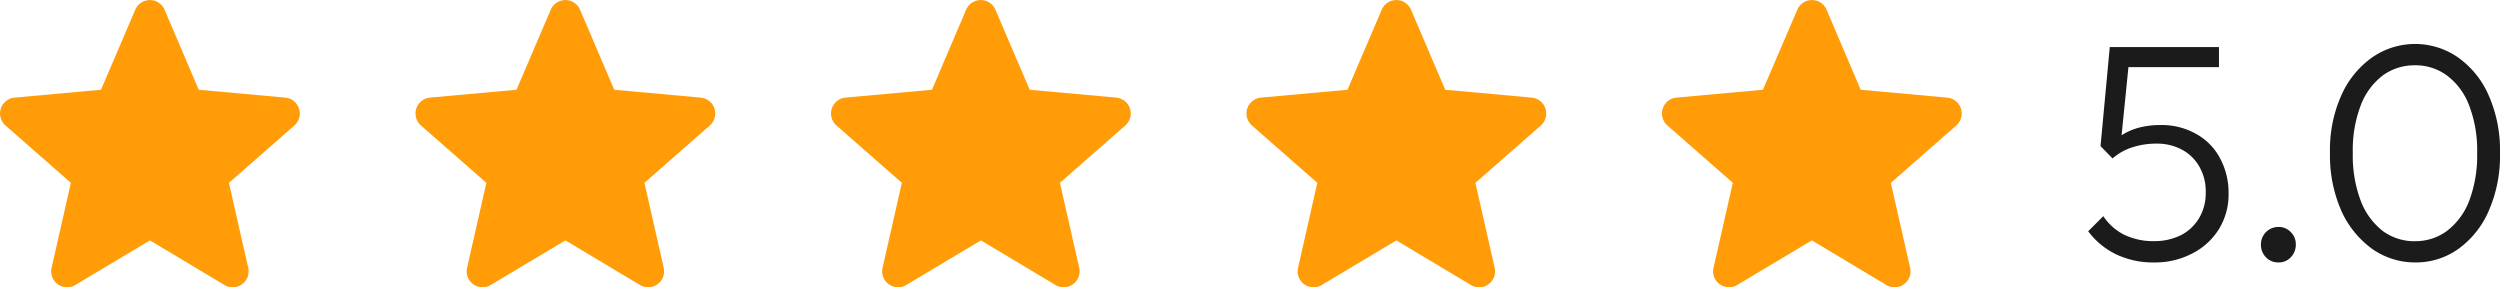
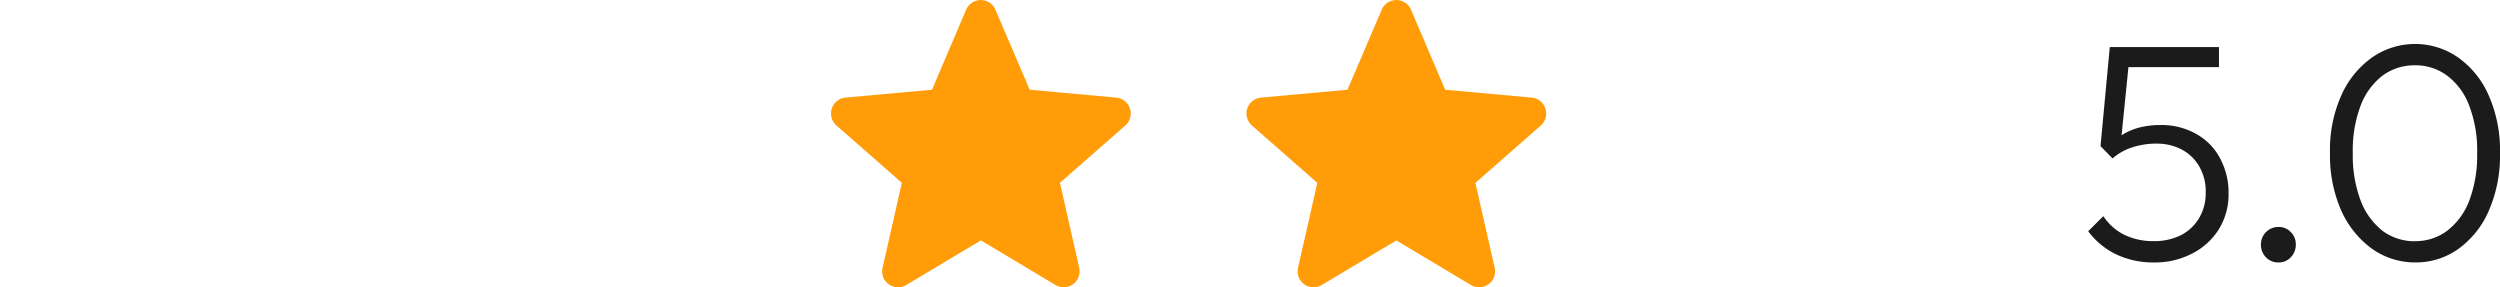
<svg xmlns="http://www.w3.org/2000/svg" id="Group_169" data-name="Group 169" width="111.121" height="12.77" viewBox="0 0 111.121 12.77">
-   <path id="Path_46" data-name="Path 46" d="M13.29,9.377a.707.707,0,0,0-.61-.487L8.834,8.54,7.314,4.981a.708.708,0,0,0-1.3,0L4.49,8.54.644,8.89a.709.709,0,0,0-.4,1.239l2.907,2.549-.857,3.776a.707.707,0,0,0,1.053.765l3.317-1.983L9.979,17.22a.708.708,0,0,0,1.054-.765l-.857-3.776,2.907-2.549A.708.708,0,0,0,13.29,9.377Z" transform="translate(0 -4.551)" fill="#ff9c07" />
-   <path id="Path_47" data-name="Path 47" d="M34.835,9.377a.707.707,0,0,0-.61-.487L30.38,8.54,28.859,4.981a.708.708,0,0,0-1.3,0L26.036,8.54l-3.847.349a.709.709,0,0,0-.4,1.239l2.907,2.549-.857,3.776a.707.707,0,0,0,1.053.765l3.317-1.983,3.316,1.983a.708.708,0,0,0,1.054-.765l-.857-3.776,2.907-2.549A.709.709,0,0,0,34.835,9.377Z" transform="translate(-3.078 -4.551)" fill="#ff9c07" />
  <path id="Path_48" data-name="Path 48" d="M56.381,9.377a.707.707,0,0,0-.61-.487L51.925,8.54,50.4,4.981a.708.708,0,0,0-1.3,0L47.581,8.54l-3.846.349a.709.709,0,0,0-.4,1.239l2.907,2.549-.857,3.776a.707.707,0,0,0,1.053.765l3.317-1.983,3.316,1.983a.708.708,0,0,0,1.054-.765l-.857-3.776,2.907-2.549A.708.708,0,0,0,56.381,9.377Z" transform="translate(-6.156 -4.551)" fill="#ff9c07" />
  <path id="Path_49" data-name="Path 49" d="M77.926,9.377a.707.707,0,0,0-.61-.487L73.471,8.54,71.95,4.981a.708.708,0,0,0-1.3,0L69.127,8.54,65.28,8.89a.709.709,0,0,0-.4,1.239l2.907,2.549-.857,3.776a.707.707,0,0,0,1.053.765L71.3,15.237l3.316,1.983a.708.708,0,0,0,1.054-.765l-.857-3.776,2.907-2.549A.708.708,0,0,0,77.926,9.377Z" transform="translate(-9.234 -4.551)" fill="#ff9c07" />
-   <path id="Path_50" data-name="Path 50" d="M99.472,9.377a.707.707,0,0,0-.61-.487L95.016,8.54,93.5,4.981a.708.708,0,0,0-1.3,0L90.672,8.54l-3.846.349a.709.709,0,0,0-.4,1.239l2.907,2.549-.857,3.776a.707.707,0,0,0,1.053.765l3.317-1.983L96.16,17.22a.708.708,0,0,0,1.054-.765l-.857-3.776,2.907-2.549A.708.708,0,0,0,99.472,9.377Z" transform="translate(-12.312 -4.551)" fill="#ff9c07" />
  <path id="Path_51" data-name="Path 51" d="M111.208,16.542a3.81,3.81,0,0,1-1.673-.357,3.389,3.389,0,0,1-1.248-1.029l.672-.672a2.427,2.427,0,0,0,.919.823,2.962,2.962,0,0,0,1.317.288,2.662,2.662,0,0,0,1.207-.261,2.012,2.012,0,0,0,.809-.754,2.162,2.162,0,0,0,.3-1.152,2.2,2.2,0,0,0-.288-1.152,1.938,1.938,0,0,0-.782-.754,2.343,2.343,0,0,0-1.111-.261,3.411,3.411,0,0,0-1.083.165,2.474,2.474,0,0,0-.878.494l-.027-.658a2.233,2.233,0,0,1,.562-.453,2.805,2.805,0,0,1,.7-.274,3.745,3.745,0,0,1,.878-.1,3.113,3.113,0,0,1,1.632.411,2.636,2.636,0,0,1,1.042,1.083,3.209,3.209,0,0,1,.37,1.55,2.928,2.928,0,0,1-.425,1.577,3,3,0,0,1-1.179,1.083A3.567,3.567,0,0,1,111.208,16.542ZM109.37,11.92l-.535-.549.411-4.4h.919l-.453,4.5Zm.123-4.059-.247-.891H114.1v.891Zm7.253,8.681a.737.737,0,0,1-.562-.233.79.79,0,0,1-.219-.562.773.773,0,0,1,.782-.782.723.723,0,0,1,.549.233.747.747,0,0,1,.219.549.793.793,0,0,1-.219.562A.723.723,0,0,1,116.747,16.542Zm6.086,0a3.31,3.31,0,0,1-1.906-.59,4.235,4.235,0,0,1-1.385-1.7,6.1,6.1,0,0,1-.507-2.578,5.948,5.948,0,0,1,.507-2.565A4.092,4.092,0,0,1,120.9,7.435a3.344,3.344,0,0,1,3.813-.014,4.024,4.024,0,0,1,1.371,1.687,6.028,6.028,0,0,1,.507,2.578,6.086,6.086,0,0,1-.507,2.578,4.064,4.064,0,0,1-1.358,1.687A3.244,3.244,0,0,1,122.833,16.542Zm-.027-.946a2.347,2.347,0,0,0,1.426-.453,3.048,3.048,0,0,0,.987-1.33,5.68,5.68,0,0,0,.357-2.139,5.531,5.531,0,0,0-.357-2.112,2.945,2.945,0,0,0-.987-1.33,2.347,2.347,0,0,0-1.426-.453,2.389,2.389,0,0,0-1.426.453,3.005,3.005,0,0,0-.974,1.317,5.59,5.59,0,0,0-.357,2.126,5.7,5.7,0,0,0,.357,2.139,3.105,3.105,0,0,0,.974,1.33A2.389,2.389,0,0,0,122.805,15.6Z" transform="translate(-15.47 -4.877)" fill="#1b1b1b" />
</svg>